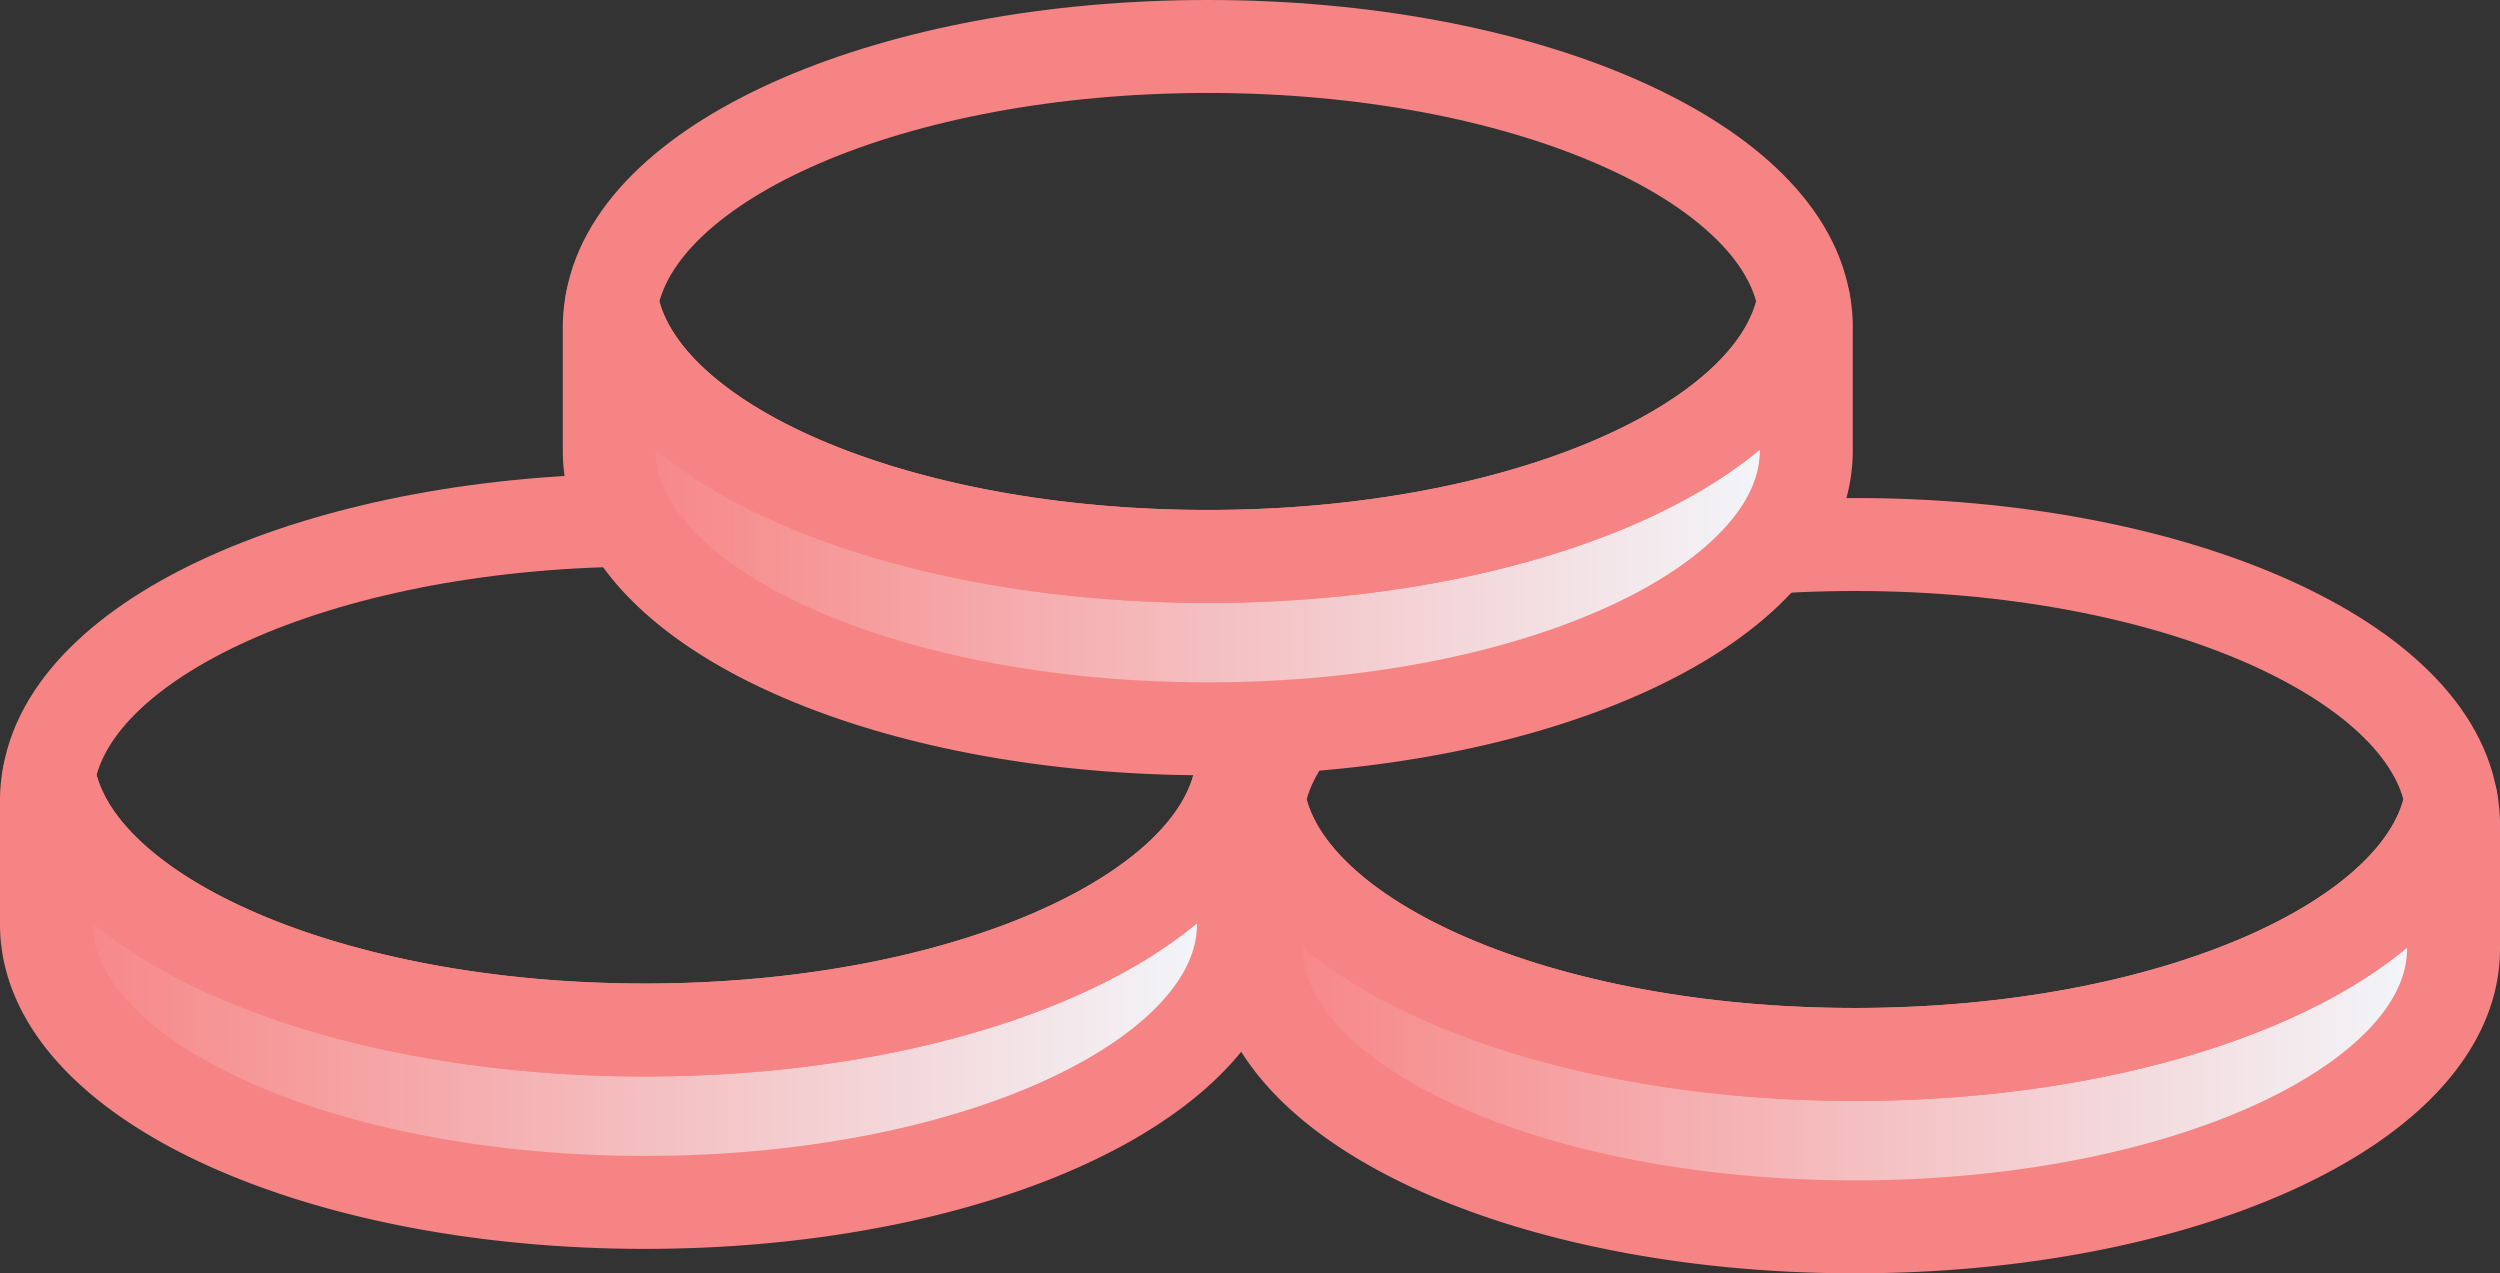
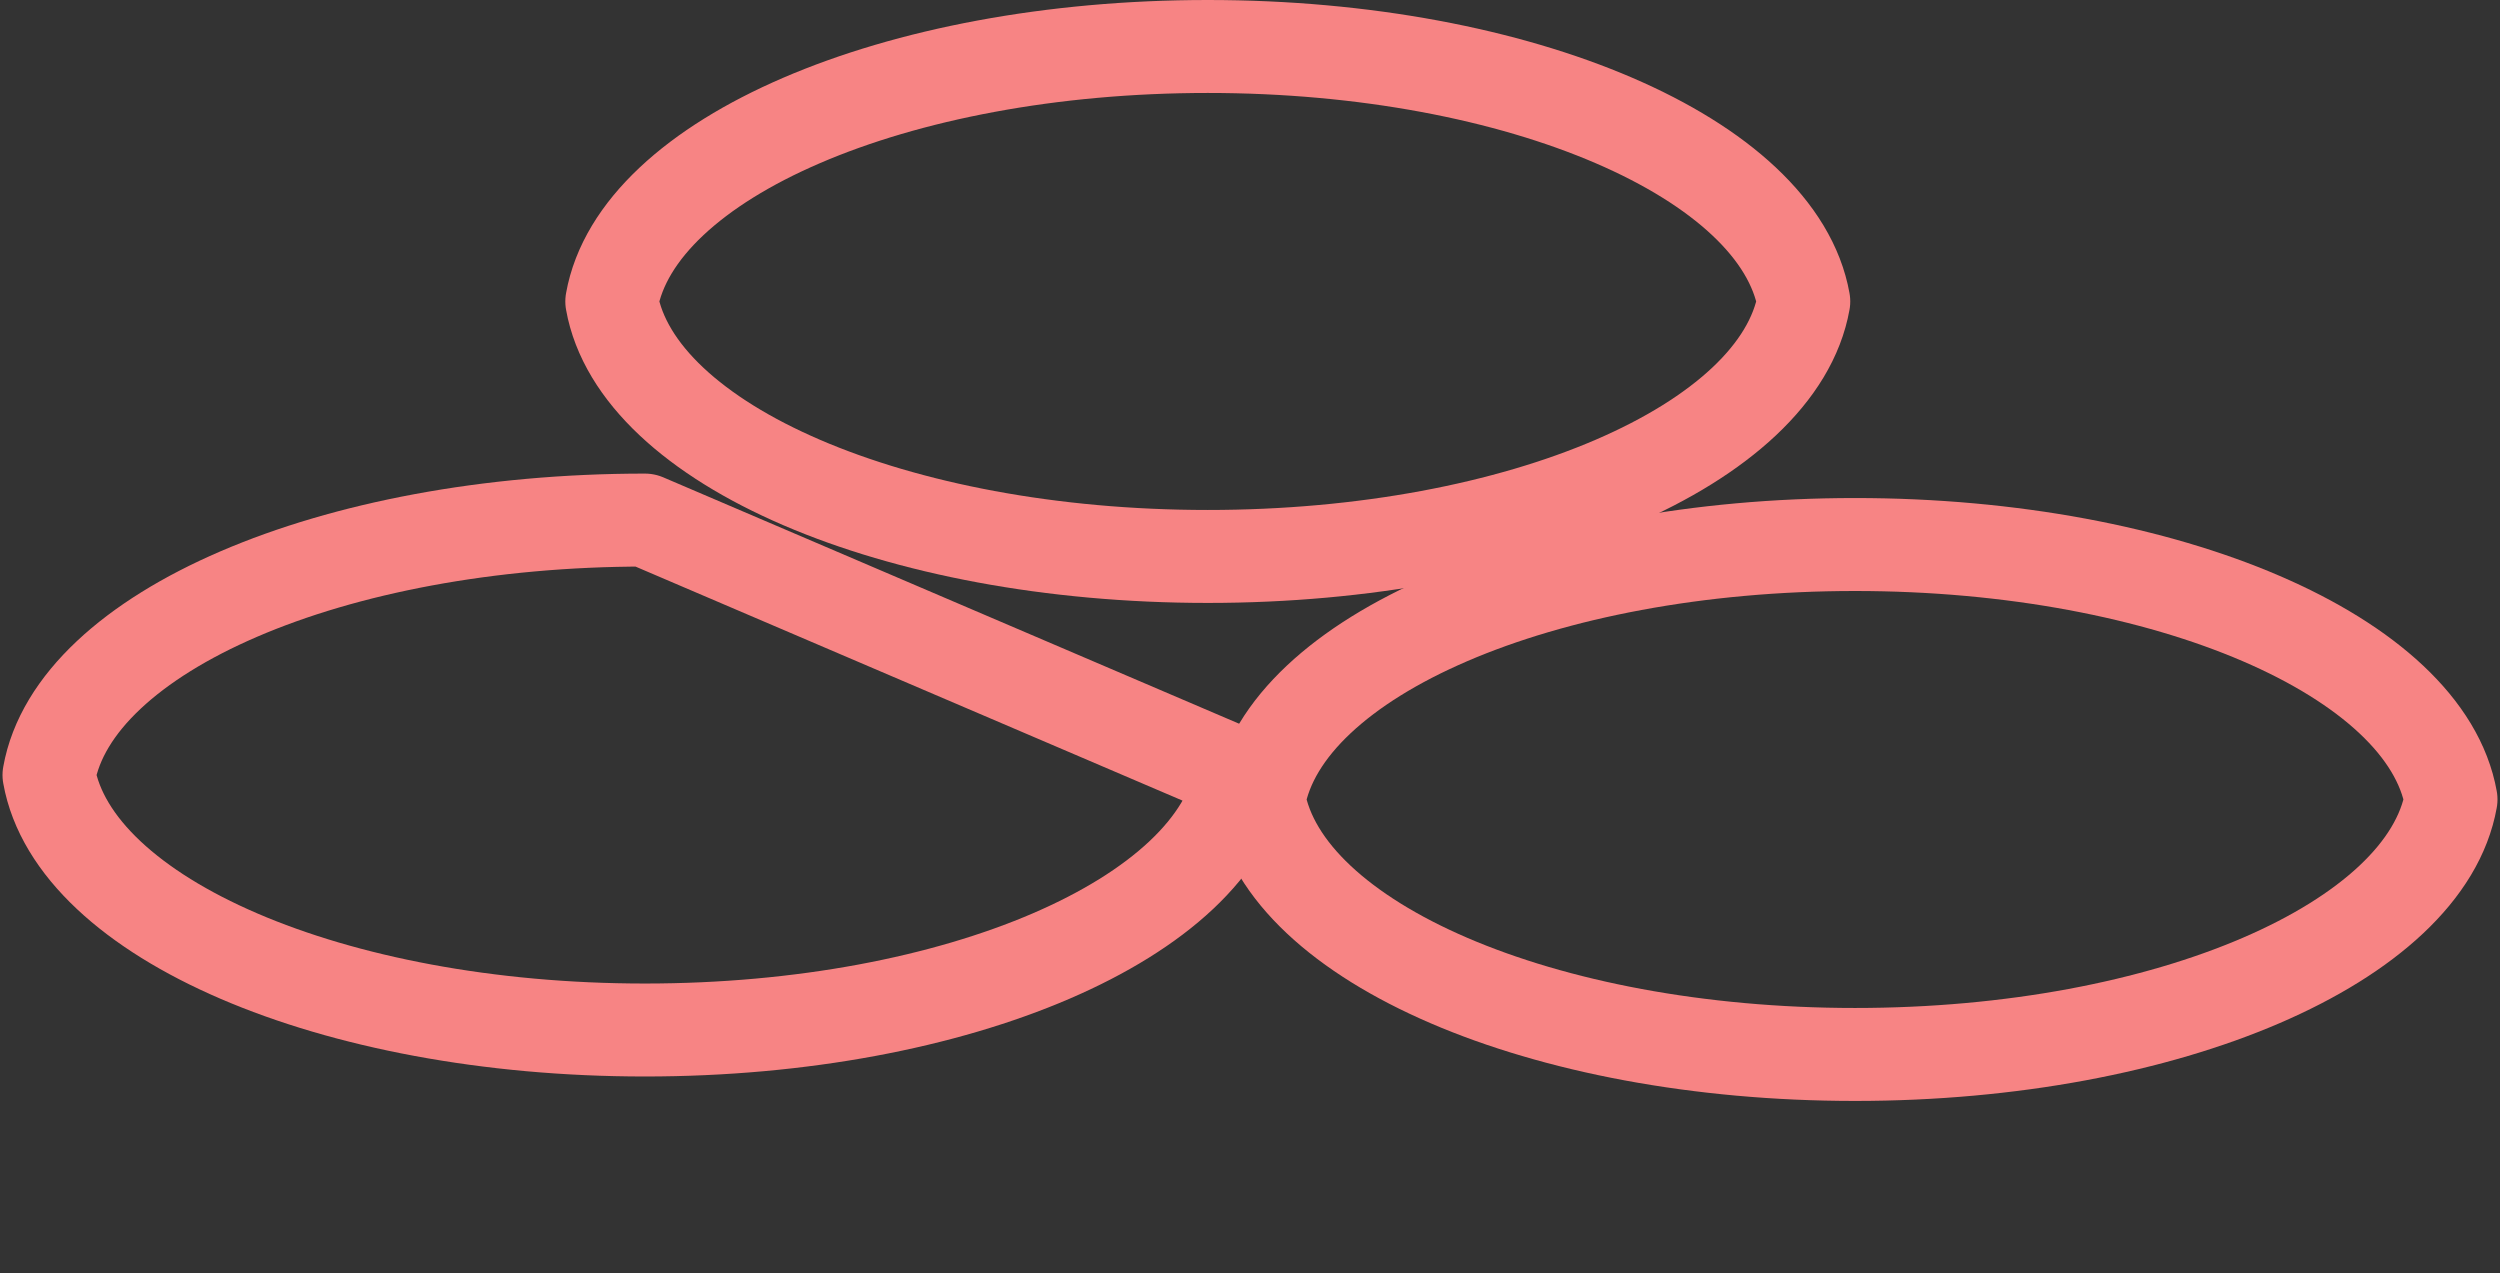
<svg xmlns="http://www.w3.org/2000/svg" xmlns:xlink="http://www.w3.org/1999/xlink" viewBox="0 0 80.681 41.093">
  <rect x="0" y="0" width="80.681" height="41.093" fill="#333333" stroke="none" />
  <defs>
    <style>.cls-1,.cls-2,.cls-3,.cls-4{stroke:#f78484;stroke-linecap:round;stroke-linejoin:round;stroke-width:3px;}.cls-1{fill:url(#新規グラデーションスウォッチ_1);}.cls-2{fill:none;}.cls-3{fill:url(#新規グラデーションスウォッチ_1-2);}.cls-4{fill:url(#新規グラデーションスウォッチ_1-3);}</style>
    <linearGradient id="新規グラデーションスウォッチ_1" x1="1.5" y1="31.909" x2="40.13" y2="31.909" gradientUnits="userSpaceOnUse">
      <stop offset="0" stop-color="#f78484" />
      <stop offset="1" stop-color="#f2f9fd" />
    </linearGradient>
    <linearGradient id="新規グラデーションスウォッチ_1-2" x1="40.551" y1="32.697" x2="79.181" y2="32.697" xlink:href="#新規グラデーションスウォッチ_1" />
    <linearGradient id="新規グラデーションスウォッチ_1-3" x1="19.663" y1="16.625" x2="58.293" y2="16.625" xlink:href="#新規グラデーションスウォッチ_1" />
  </defs>
  <title>icon18</title>
  <g id="レイヤー_2" data-name="レイヤー 2">
    <g id="design">
-       <path class="cls-1" d="M20.815,33.241C10.69,33.241,2.4,29.62,1.581,25.013a4.247,4.247,0,0,0-.081.746v4.07c0,4.957,8.648,8.975,19.315,8.975S40.13,34.786,40.13,29.829v-4.07a4.344,4.344,0,0,0-.081-.746C39.231,29.62,30.94,33.241,20.815,33.241Z" />
-       <path class="cls-2" d="M20.815,16.784c-10.125,0-18.416,3.622-19.234,8.229.818,4.607,9.109,8.228,19.234,8.228s18.416-3.621,19.234-8.228C39.231,20.406,30.94,16.784,20.815,16.784Z" />
-       <path class="cls-3" d="M59.866,34.03c-10.125,0-18.416-3.622-19.234-8.228a4.333,4.333,0,0,0-.081.746v4.07c0,4.957,8.648,8.975,19.315,8.975s19.315-4.018,19.315-8.975v-4.07A4.237,4.237,0,0,0,79.1,25.8C78.282,30.408,69.991,34.03,59.866,34.03Z" />
+       <path class="cls-2" d="M20.815,16.784c-10.125,0-18.416,3.622-19.234,8.229.818,4.607,9.109,8.228,19.234,8.228s18.416-3.621,19.234-8.228Z" />
      <path class="cls-2" d="M59.866,17.573c-10.125,0-18.416,3.622-19.234,8.229.818,4.606,9.109,8.228,19.234,8.228S78.282,30.408,79.1,25.8C78.282,21.2,69.991,17.573,59.866,17.573Z" />
-       <path class="cls-4" d="M38.978,17.958c-10.125,0-18.416-3.622-19.234-8.229a4.344,4.344,0,0,0-.081.746v4.071c0,4.956,8.648,8.974,19.315,8.974S58.293,19.5,58.293,14.546V10.475a4.247,4.247,0,0,0-.081-.746C57.394,14.336,49.1,17.958,38.978,17.958Z" />
      <path class="cls-2" d="M38.978,1.5c-10.125,0-18.416,3.622-19.234,8.229.818,4.607,9.109,8.229,19.234,8.229s18.416-3.622,19.234-8.229C57.394,5.122,49.1,1.5,38.978,1.5Z" />
    </g>
  </g>
</svg>